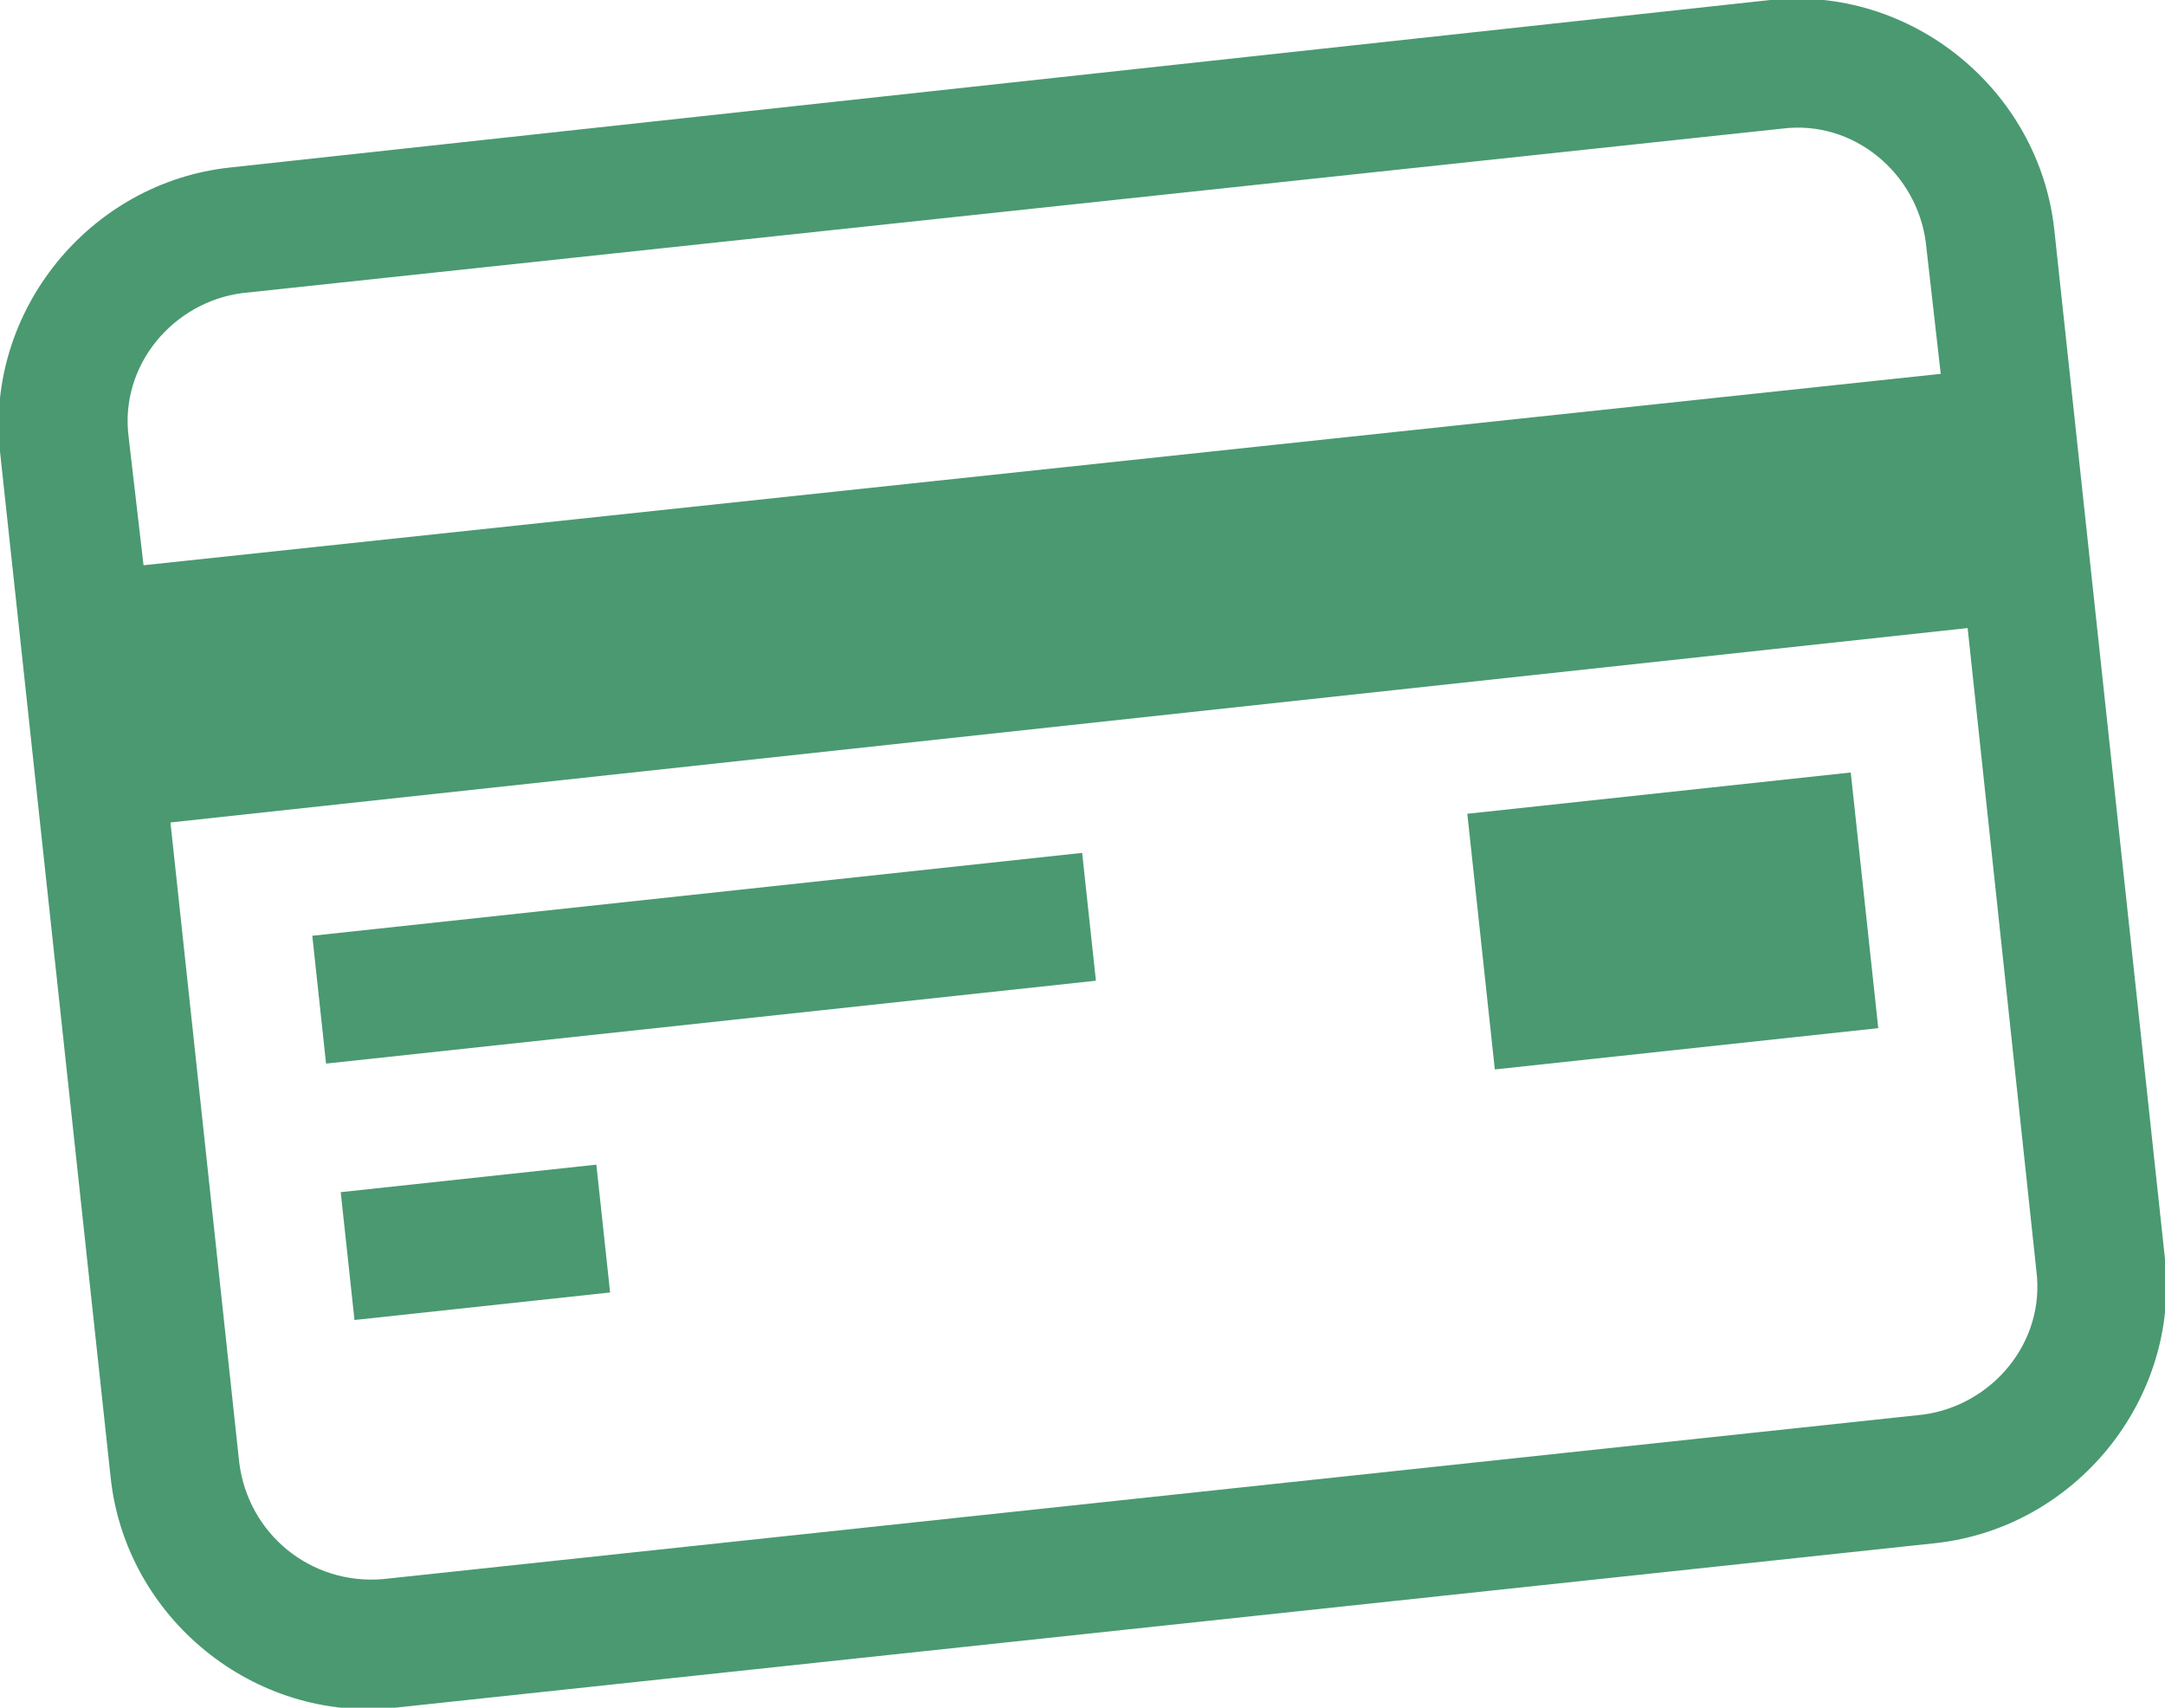
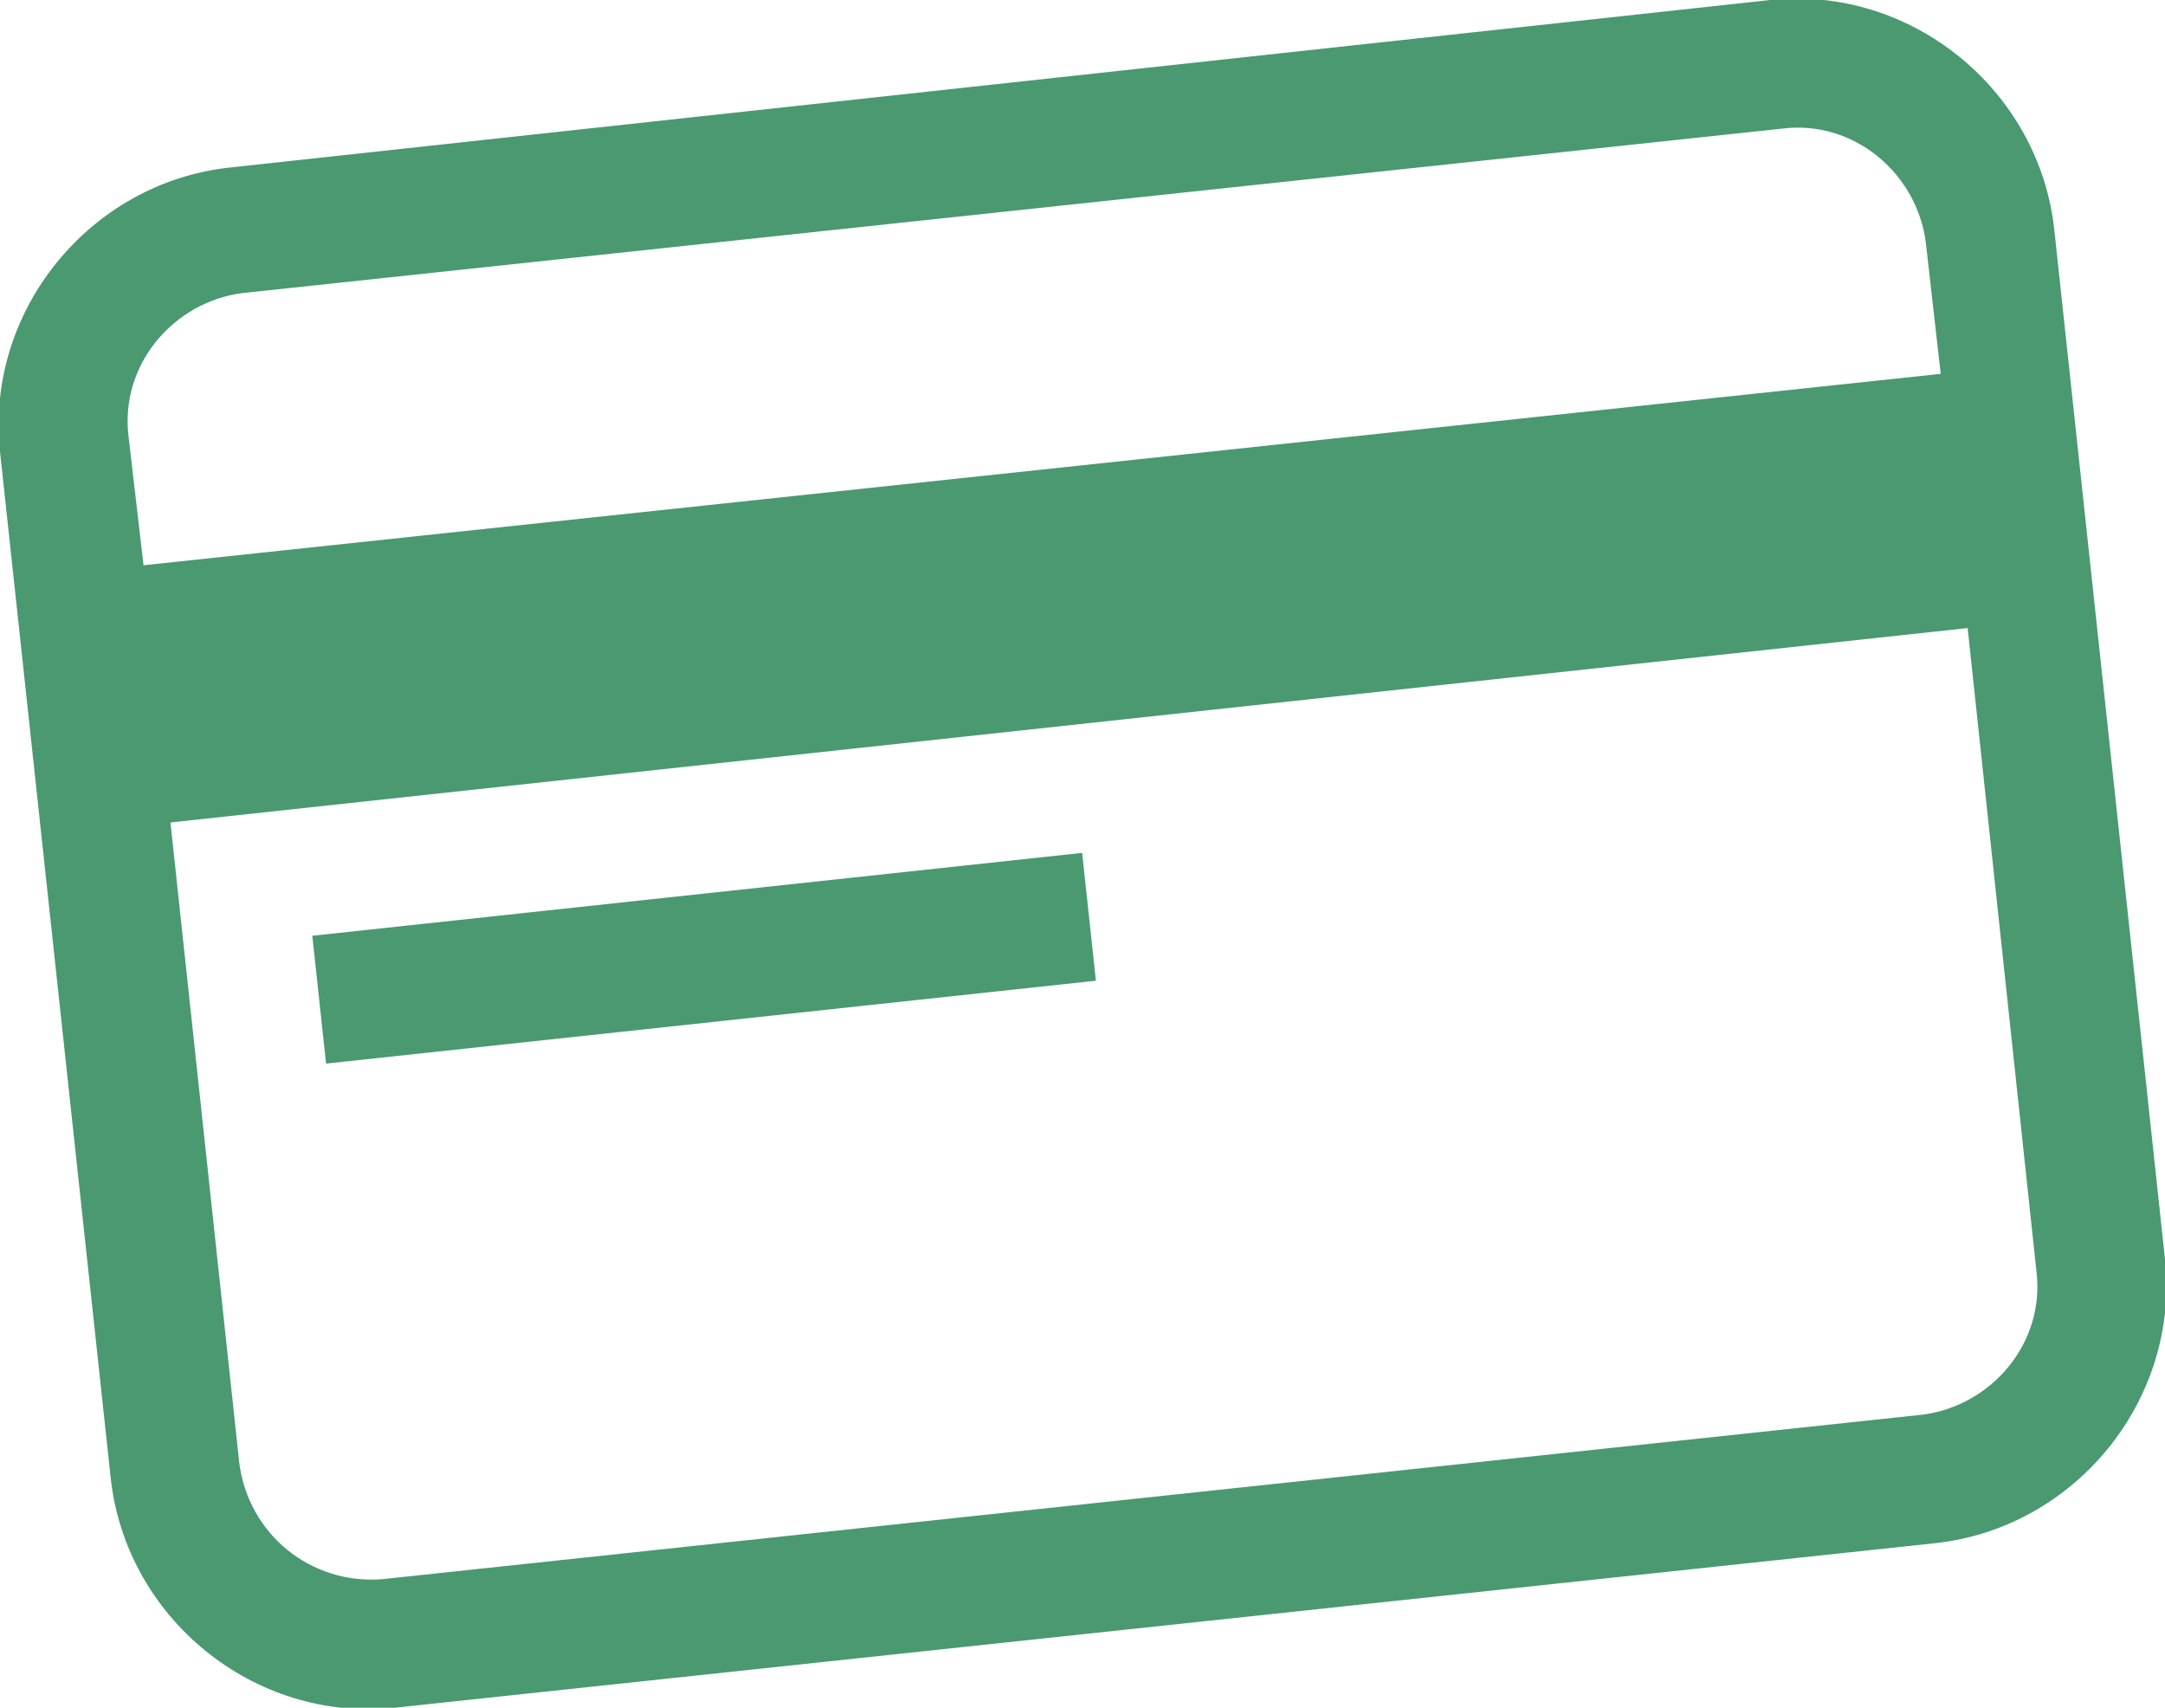
<svg xmlns="http://www.w3.org/2000/svg" version="1.1" id="レイヤー_1" x="0px" y="0px" viewBox="0 0 72.4 57.1" style="enable-background:new 0 0 72.4 57.1;" xml:space="preserve">
  <style type="text/css">
	.st0{fill:#4A9971;}
</style>
  <g>
    <path class="st0" d="M59.2,0L7.7,5.6C3,6.1-0.5,10.4,0,15.1l3.7,34.3c0.5,4.7,4.8,8.2,9.5,7.7l51.5-5.5c4.7-0.5,8.2-4.8,7.7-9.5   L68.7,7.7C68.2,3,63.9-0.5,59.2,0z M68.1,42.5c0.3,2.4-1.5,4.5-3.8,4.8l-51.5,5.5C10.4,53,8.3,51.3,8,48.9L5.7,27.5L65.8,21   L68.1,42.5z M64.9,12.5L4.8,18.9l-0.5-4.3c-0.3-2.4,1.5-4.5,3.8-4.8l51.5-5.5c2.4-0.3,4.5,1.5,4.8,3.8L64.9,12.5z" />
    <rect x="10.6" y="29.9" transform="matrix(0.994 -0.107 0.107 0.994 -3.292 2.702)" class="st0" width="25.9" height="4.3" />
-     <rect x="11.6" y="39.4" transform="matrix(0.994 -0.107 0.107 0.994 -4.352 1.939)" class="st0" width="8.6" height="4.3" />
-     <rect x="49.5" y="26.5" transform="matrix(0.994 -0.107 0.107 0.994 -2.97 6.165)" class="st0" width="12.9" height="8.6" />
  </g>
</svg>